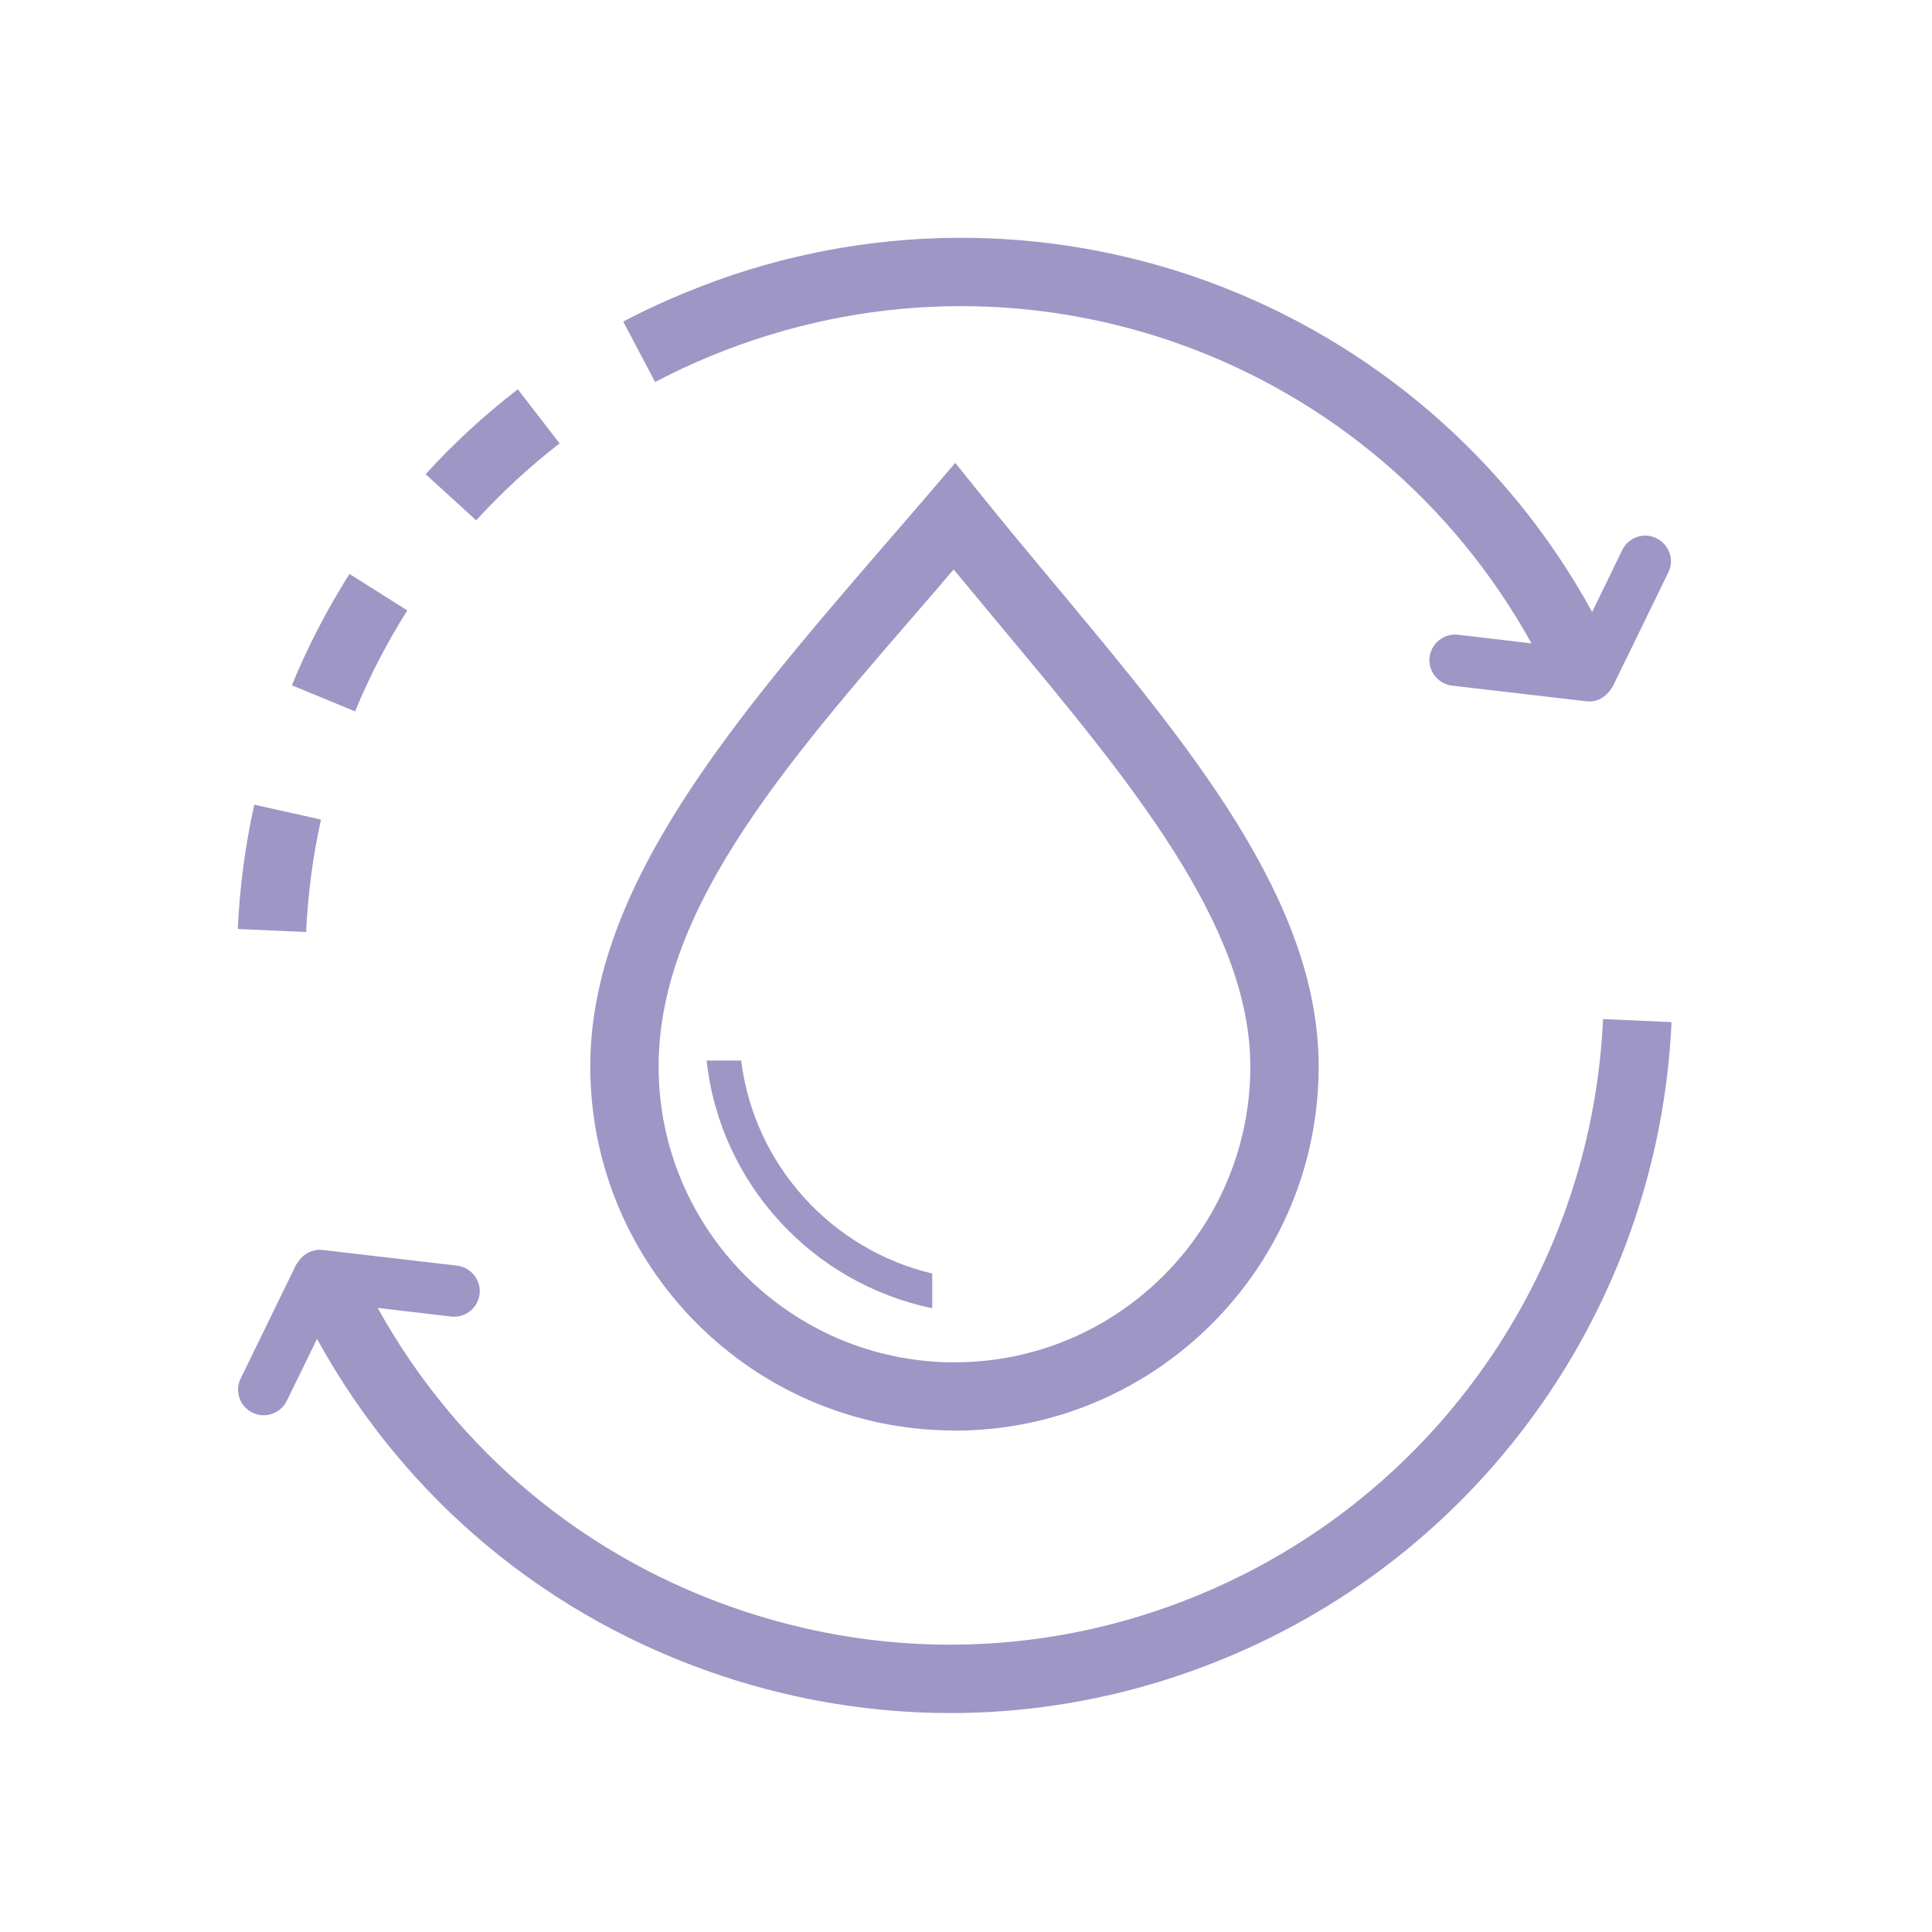
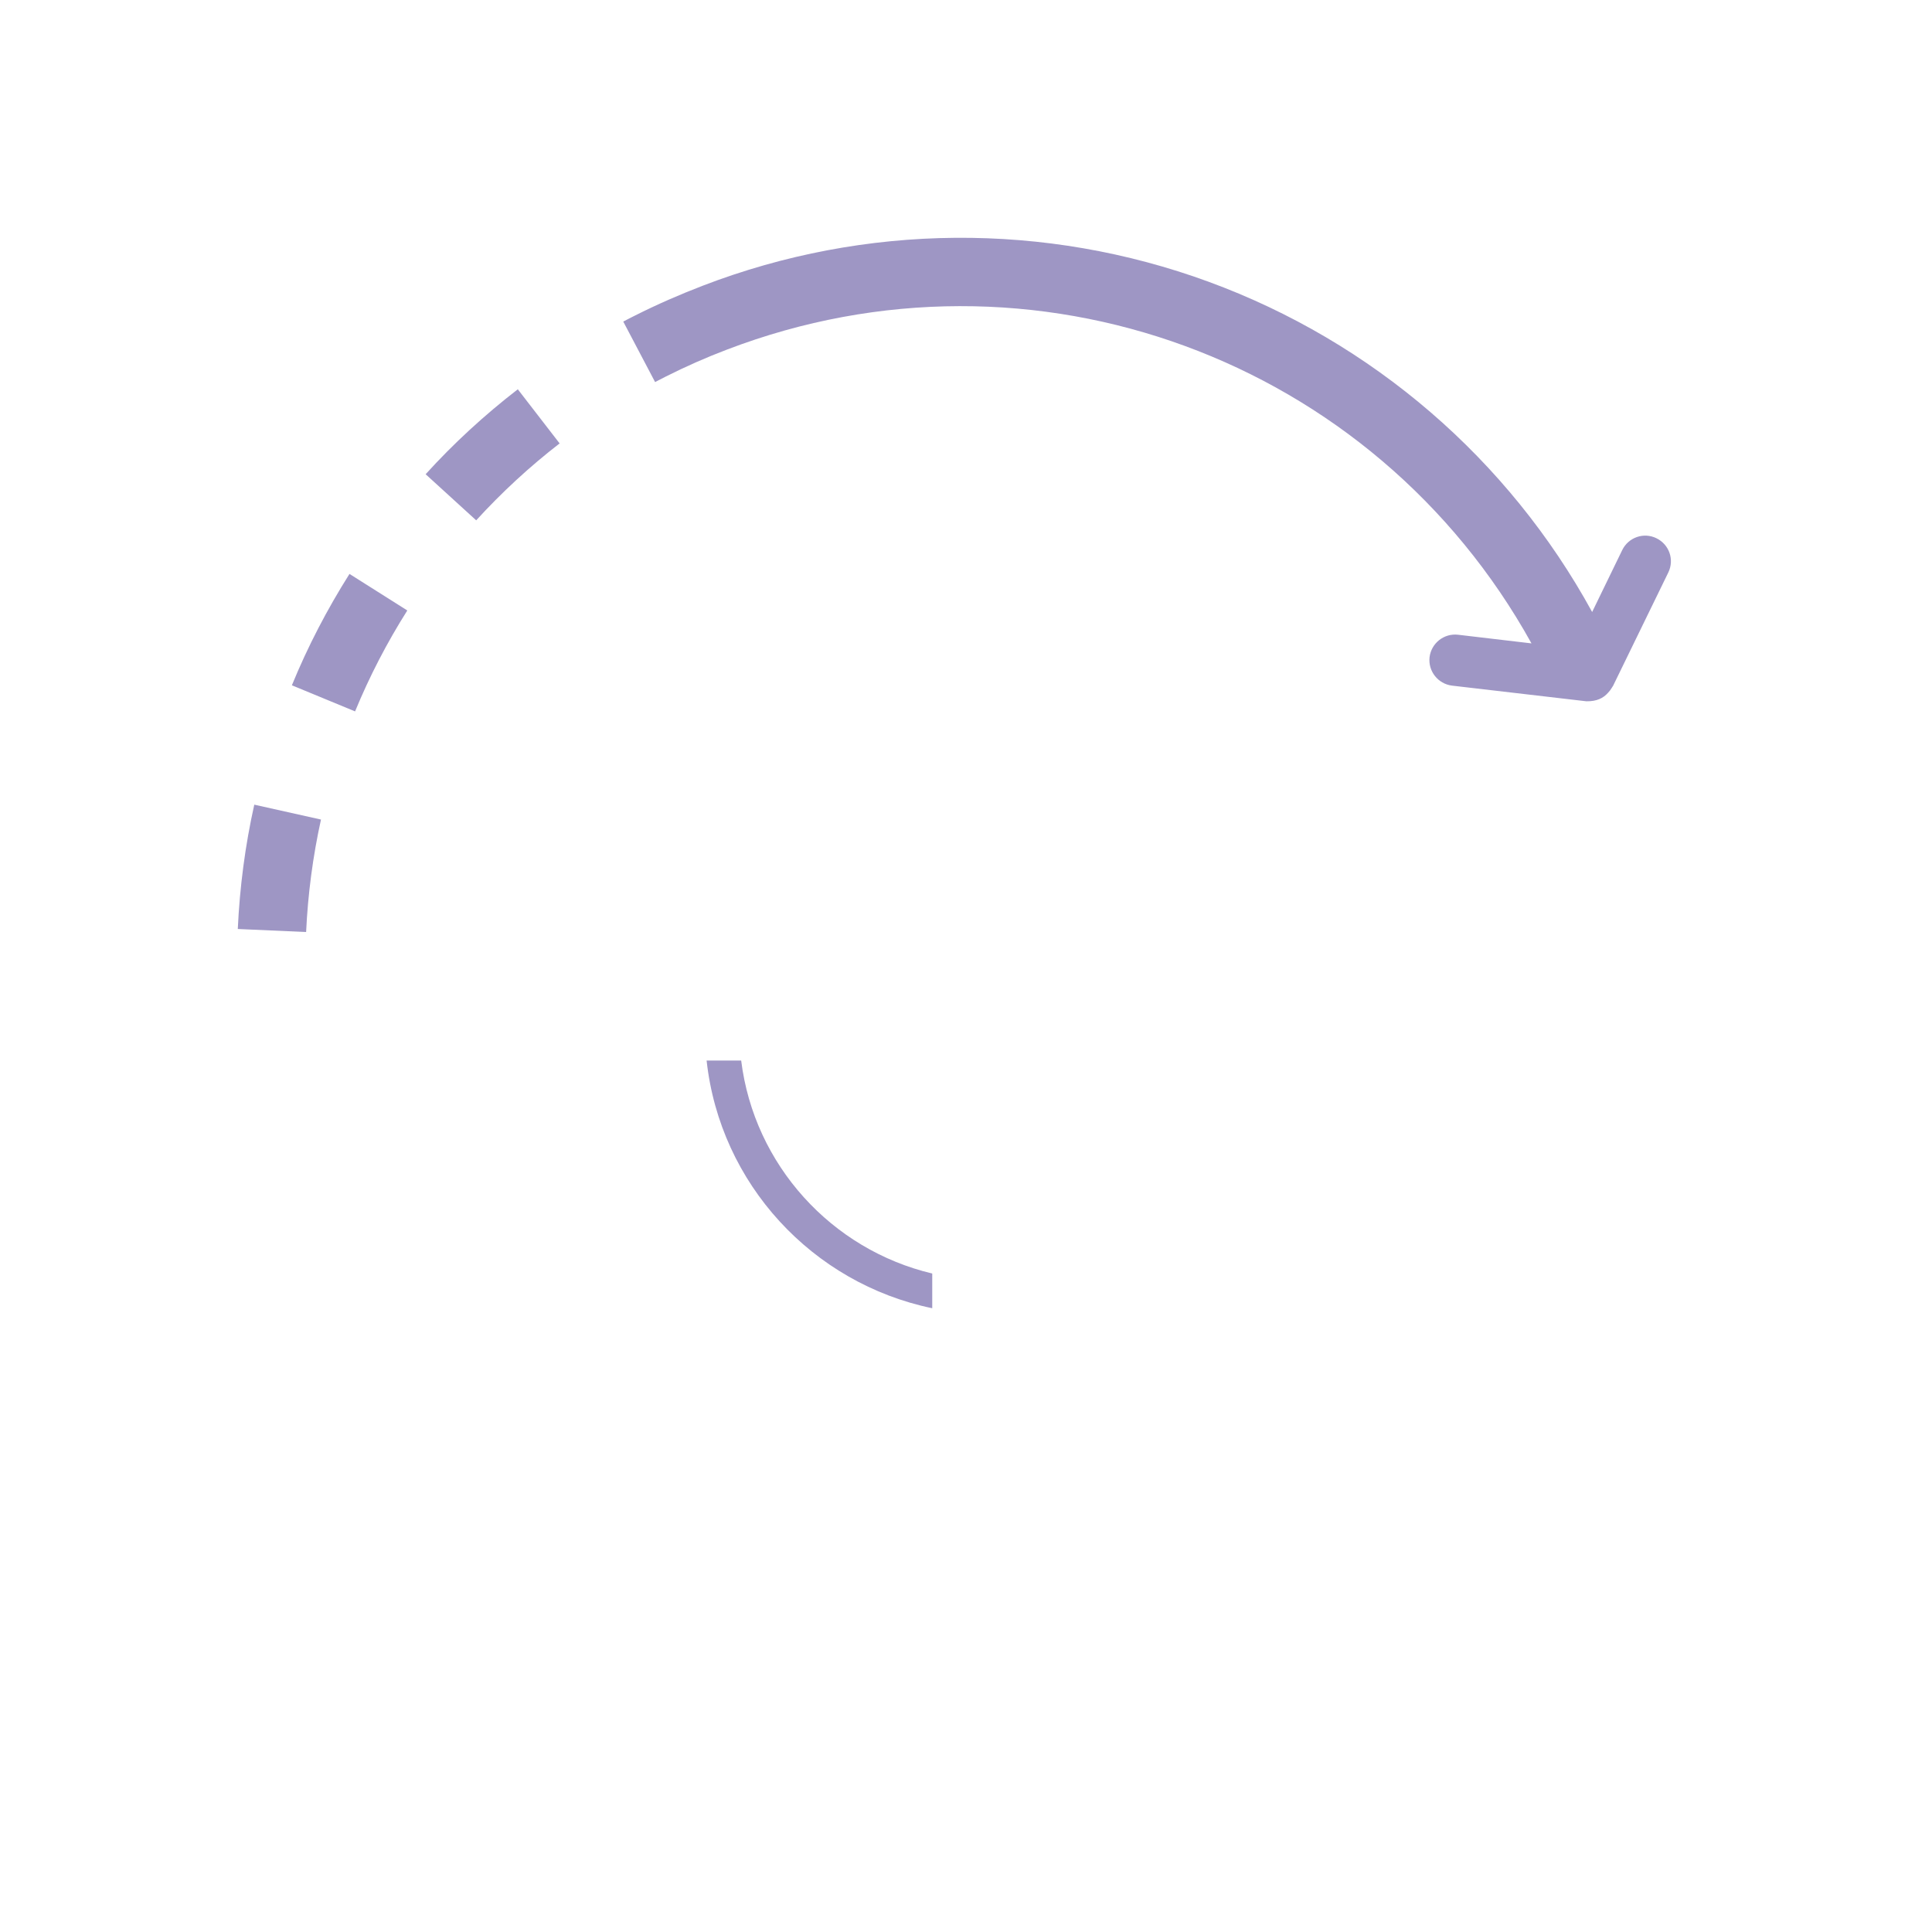
<svg xmlns="http://www.w3.org/2000/svg" width="65" height="65" viewBox="0 0 65 65" fill="none">
-   <path d="M32.112 48.132C38.868 48.132 44.365 42.636 44.365 35.88C44.365 30.302 40.047 25.129 35.482 19.654C34.653 18.663 33.819 17.662 33.006 16.65L32.139 15.573L31.24 16.623C30.799 17.14 30.357 17.646 29.921 18.152C24.747 24.144 19.859 29.802 19.859 35.874C19.859 42.63 25.356 48.127 32.112 48.127V48.132ZM31.66 19.654C31.8 19.487 31.945 19.326 32.085 19.159C32.629 19.815 33.173 20.472 33.716 21.124C38.012 26.27 42.066 31.137 42.066 35.88C42.066 41.371 37.603 45.834 32.112 45.834C26.621 45.834 22.158 41.371 22.158 35.88C22.158 30.389 26.772 25.312 31.66 19.659V19.654Z" fill="#9E96C4" />
-   <path d="M31.364 44.014V42.846C27.978 42.044 25.372 39.196 24.936 35.68H23.773C24.226 39.831 27.337 43.179 31.364 44.014ZM22.395 12.671C23.068 12.332 23.763 12.025 24.457 11.762C34.75 7.826 46.222 12.074 51.525 21.646L49.054 21.355C48.58 21.301 48.155 21.64 48.096 22.109C48.042 22.582 48.381 23.008 48.85 23.067L53.372 23.594C53.404 23.594 53.442 23.6 53.474 23.6C53.722 23.6 53.942 23.487 54.099 23.309C54.142 23.266 54.179 23.218 54.212 23.164C54.217 23.153 54.228 23.142 54.233 23.131C54.244 23.11 54.26 23.094 54.271 23.072L56.128 19.261C56.338 18.83 56.16 18.319 55.73 18.109C55.304 17.899 54.788 18.076 54.578 18.507L53.566 20.59C50.752 15.447 46.168 11.499 40.664 9.48C35.16 7.462 29.111 7.509 23.639 9.614C22.869 9.91 22.105 10.243 21.367 10.615C21.233 10.68 21.103 10.749 20.969 10.819L22.04 12.854C22.159 12.795 22.277 12.731 22.395 12.671ZM13.701 20.537L11.758 19.309C11.009 20.494 10.353 21.753 9.82 23.056L11.946 23.934C12.431 22.755 13.023 21.613 13.701 20.542V20.537ZM10.799 27.573L8.555 27.072C8.248 28.445 8.065 29.85 8 31.255L10.299 31.357C10.358 30.087 10.525 28.816 10.799 27.573ZM18.826 14.916L17.421 13.097C16.307 13.958 15.262 14.916 14.32 15.955L16.021 17.506C16.877 16.569 17.819 15.697 18.831 14.916H18.826Z" fill="#9E96C4" />
-   <path d="M53.933 34.286C53.572 42.237 48.937 49.397 41.836 52.972C36.587 55.615 30.617 56.057 25.034 54.21C19.737 52.46 15.393 48.848 12.706 44.003L15.177 44.294C15.21 44.294 15.247 44.299 15.28 44.299C15.71 44.299 16.082 43.976 16.135 43.54C16.189 43.066 15.85 42.641 15.382 42.582L10.86 42.054C10.542 42.017 10.246 42.162 10.068 42.399C10.047 42.426 10.031 42.453 10.009 42.48C9.993 42.506 9.971 42.533 9.955 42.566L8.098 46.377C7.888 46.808 8.066 47.319 8.496 47.529C8.702 47.629 8.939 47.642 9.155 47.568C9.37 47.493 9.548 47.336 9.648 47.131L10.666 45.047C13.632 50.442 18.445 54.452 24.324 56.396C26.832 57.225 29.411 57.634 31.974 57.634C35.715 57.634 39.435 56.756 42.875 55.028C50.719 51.082 55.838 43.174 56.237 34.388L53.938 34.286H53.933Z" fill="#9E96C4" />
+   <path d="M31.364 44.014V42.846C27.978 42.044 25.372 39.196 24.936 35.68H23.773C24.226 39.831 27.337 43.179 31.364 44.014ZM22.395 12.671C23.068 12.332 23.763 12.025 24.457 11.762C34.75 7.826 46.222 12.074 51.525 21.646L49.054 21.355C48.58 21.301 48.155 21.64 48.096 22.109C48.042 22.582 48.381 23.008 48.85 23.067L53.372 23.594C53.722 23.6 53.942 23.487 54.099 23.309C54.142 23.266 54.179 23.218 54.212 23.164C54.217 23.153 54.228 23.142 54.233 23.131C54.244 23.11 54.26 23.094 54.271 23.072L56.128 19.261C56.338 18.83 56.16 18.319 55.73 18.109C55.304 17.899 54.788 18.076 54.578 18.507L53.566 20.59C50.752 15.447 46.168 11.499 40.664 9.48C35.16 7.462 29.111 7.509 23.639 9.614C22.869 9.91 22.105 10.243 21.367 10.615C21.233 10.68 21.103 10.749 20.969 10.819L22.04 12.854C22.159 12.795 22.277 12.731 22.395 12.671ZM13.701 20.537L11.758 19.309C11.009 20.494 10.353 21.753 9.82 23.056L11.946 23.934C12.431 22.755 13.023 21.613 13.701 20.542V20.537ZM10.799 27.573L8.555 27.072C8.248 28.445 8.065 29.85 8 31.255L10.299 31.357C10.358 30.087 10.525 28.816 10.799 27.573ZM18.826 14.916L17.421 13.097C16.307 13.958 15.262 14.916 14.32 15.955L16.021 17.506C16.877 16.569 17.819 15.697 18.831 14.916H18.826Z" fill="#9E96C4" />
</svg>